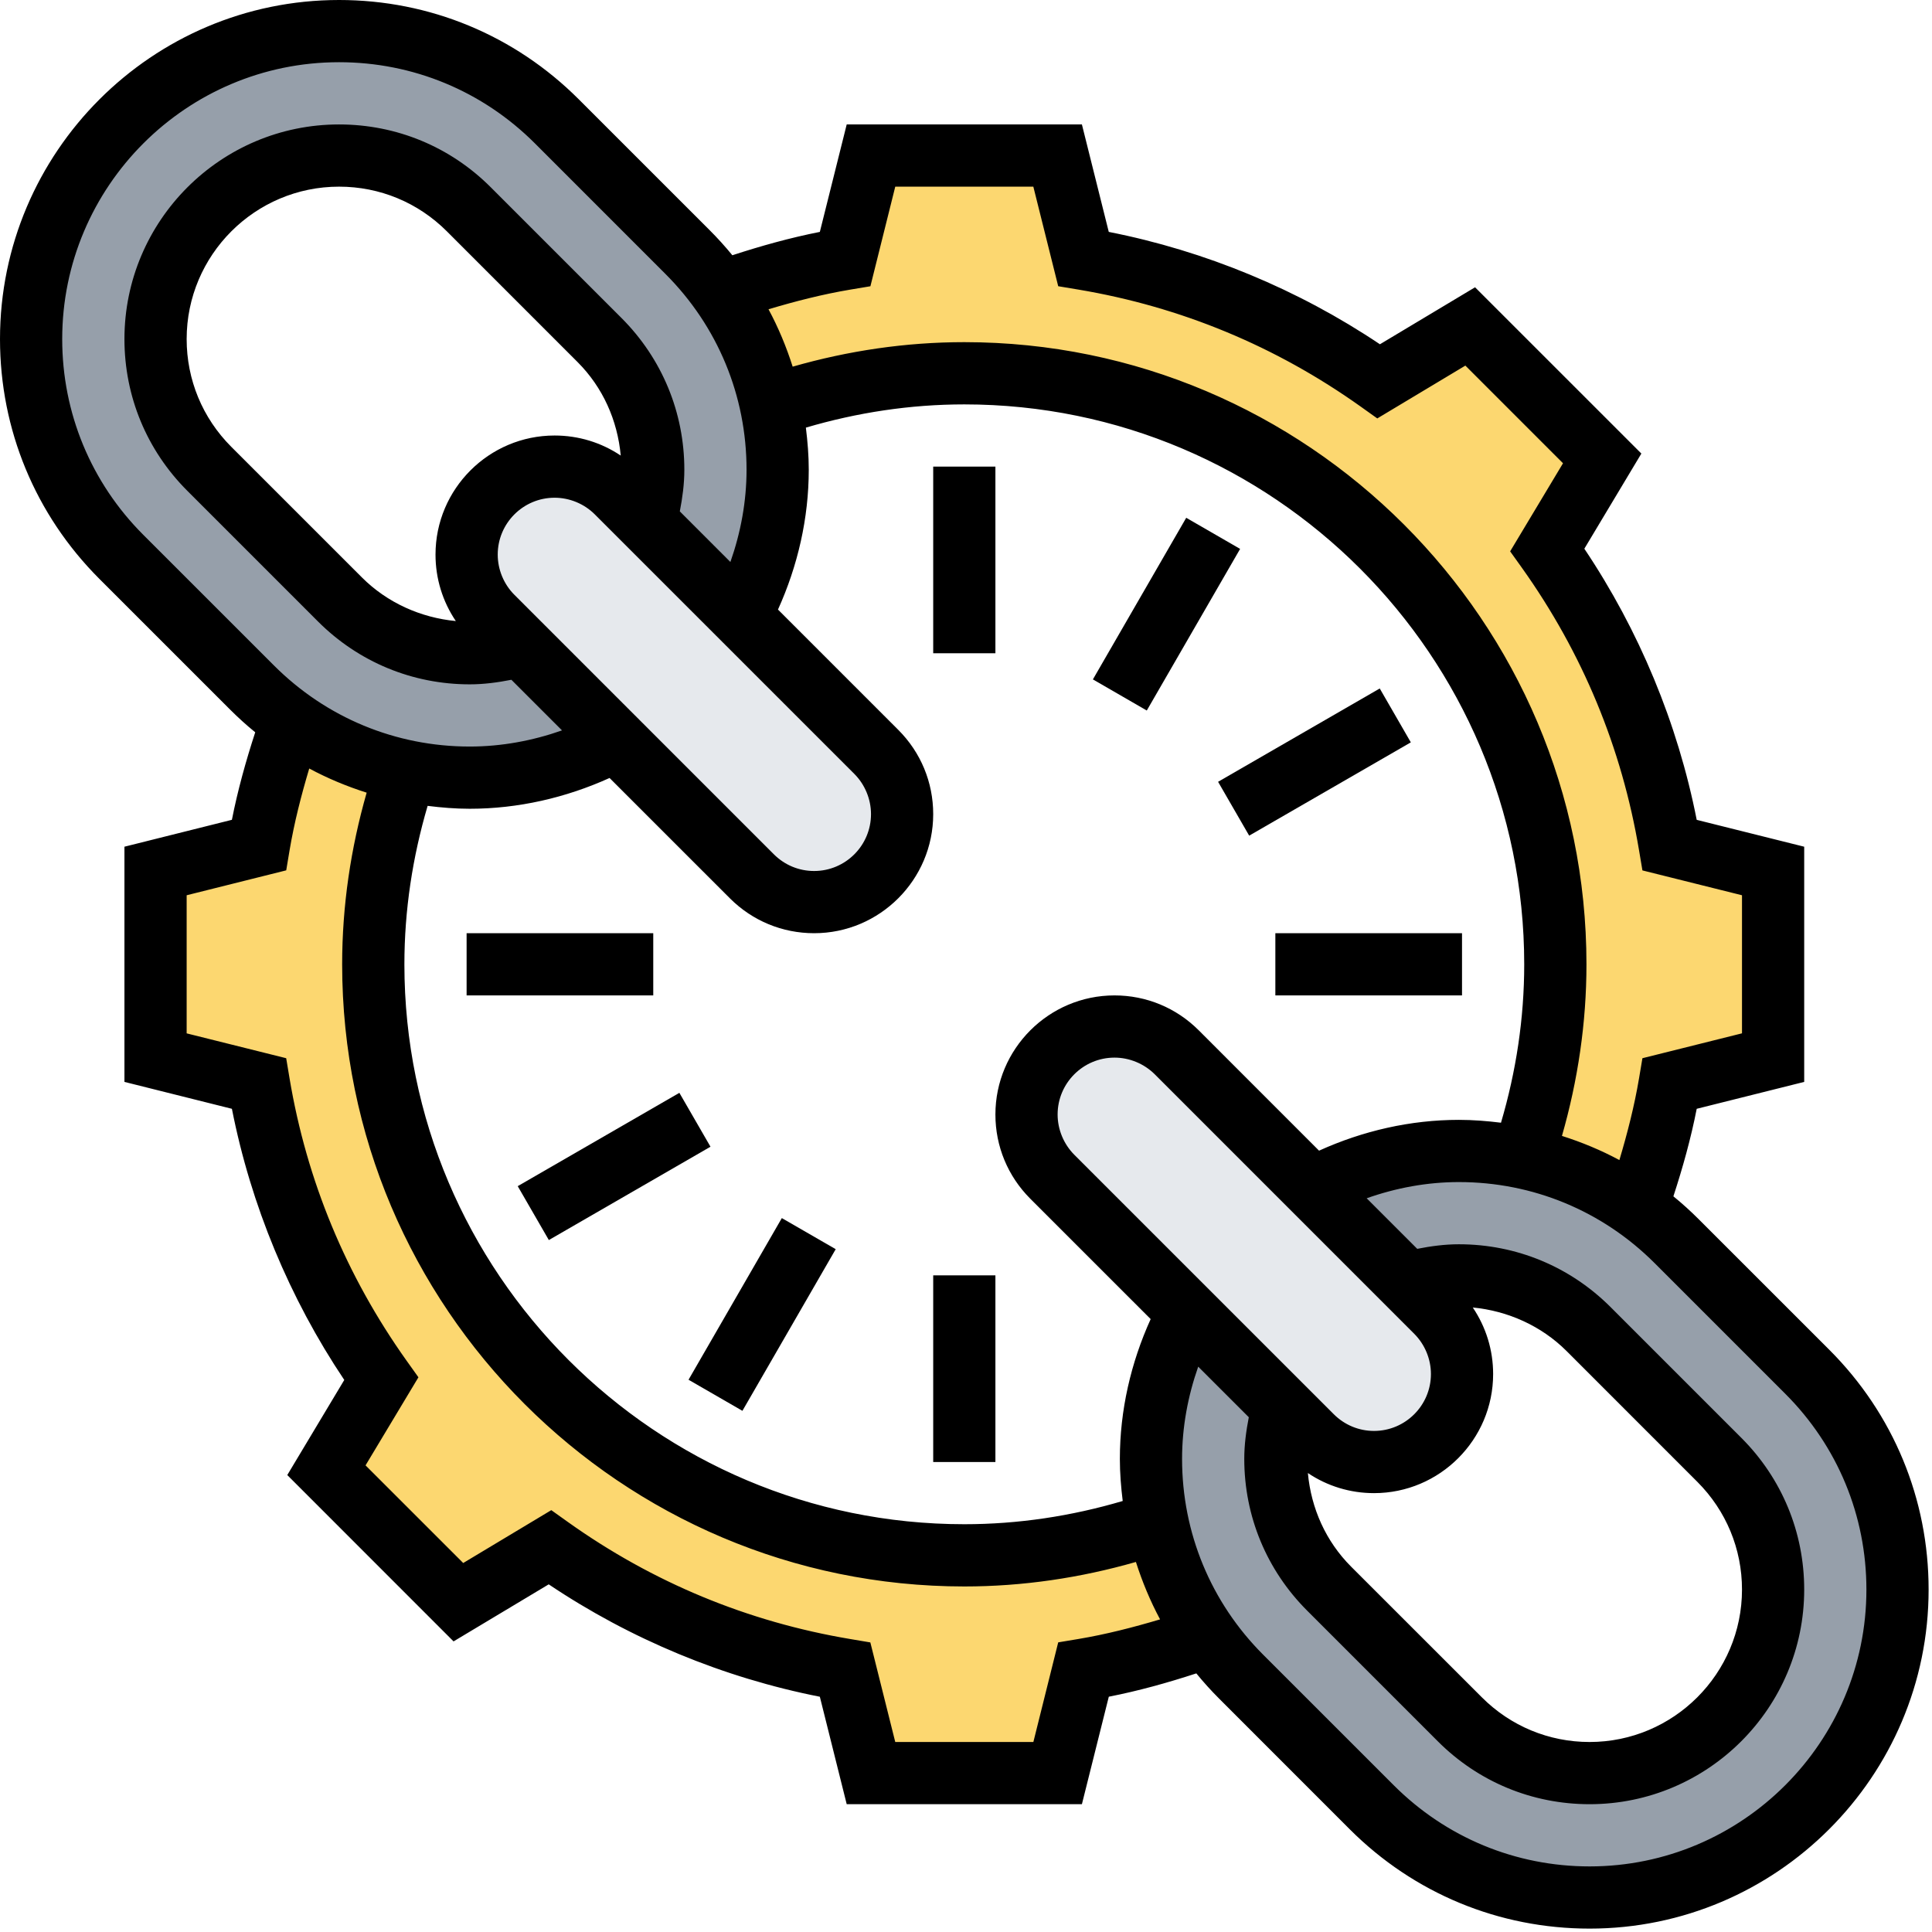
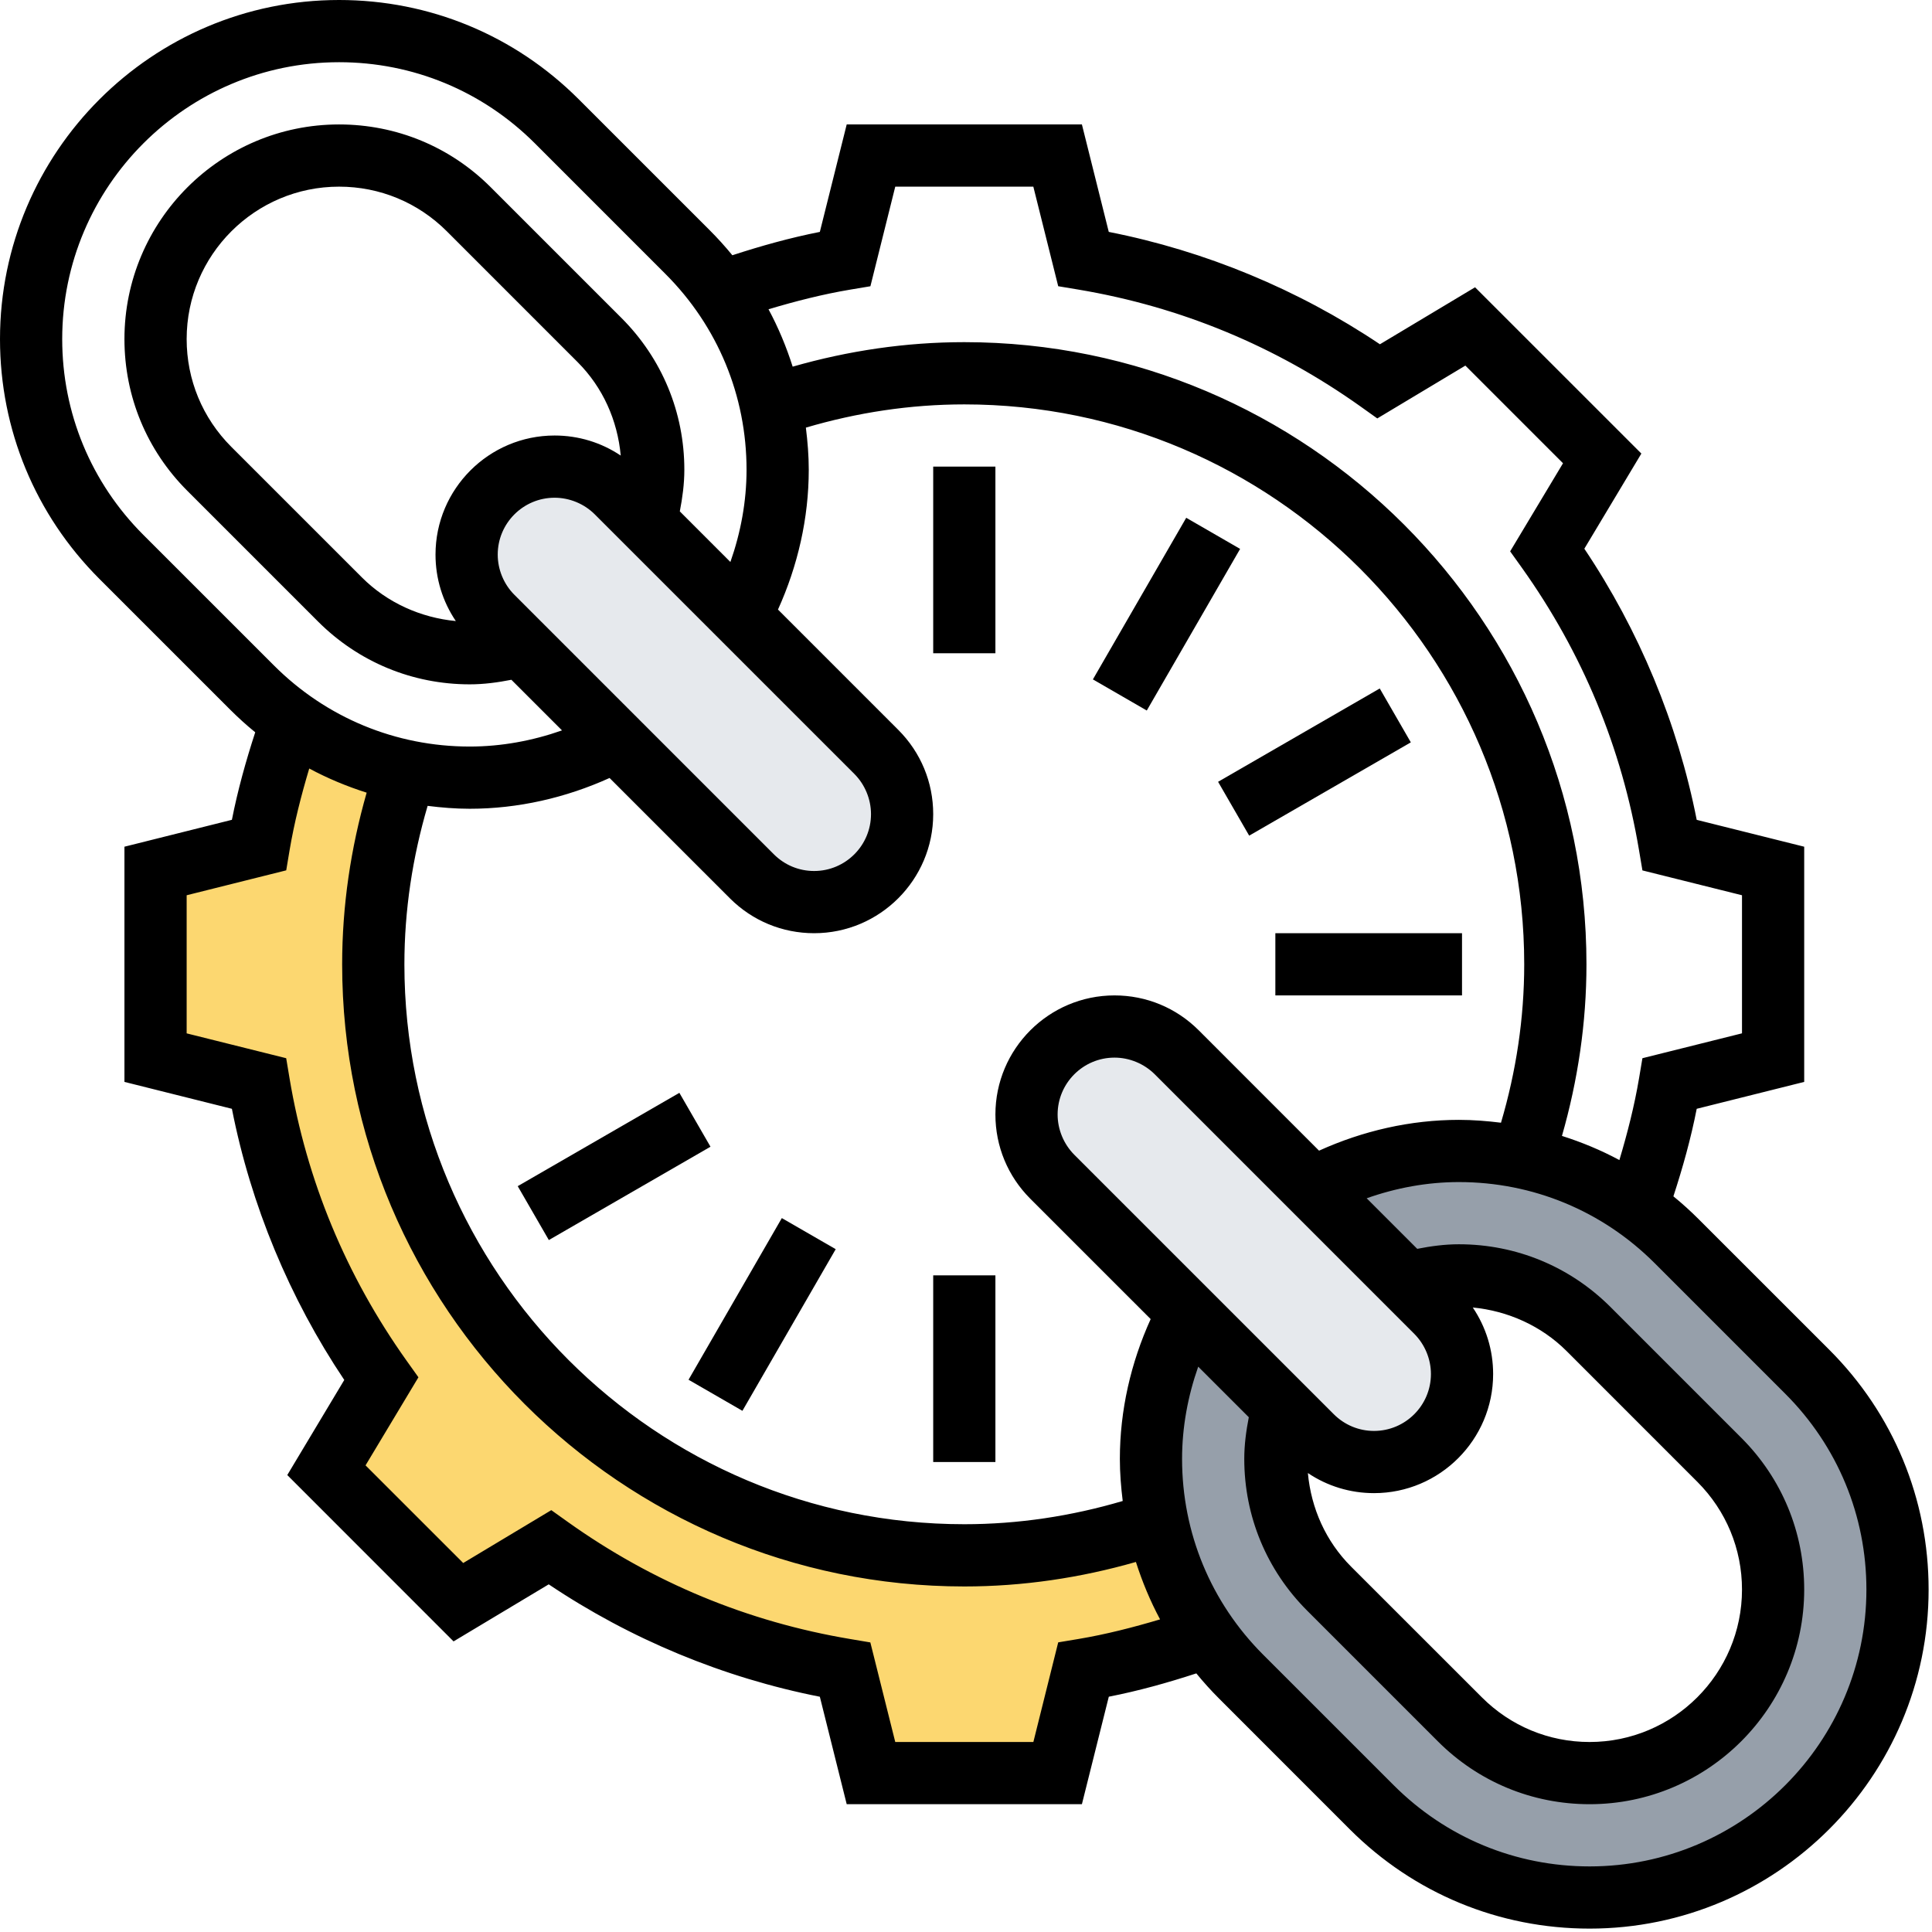
<svg xmlns="http://www.w3.org/2000/svg" width="243pt" height="243pt" viewBox="0 0 243 243" version="1.1">
  <g id="surface1">
-     <path style=" stroke:none;fill-rule:nonzero;fill:rgb(98.824%,84.314%,43.922%);fill-opacity:1;" d="M 223.012 109.551 L 223.012 133.023 L 210.023 136.273 C 209.125 141.672 207.715 146.914 205.914 151.922 C 203.527 150.203 200.984 148.793 198.285 147.695 C 196.133 146.797 193.863 146.09 191.555 145.625 C 194.18 137.992 195.625 129.816 195.625 121.289 C 195.625 80.242 162.332 46.953 121.289 46.953 C 112.754 46.953 104.578 48.398 96.949 51.02 C 95.855 45.855 93.742 40.965 90.652 36.66 C 95.664 34.859 100.902 33.449 106.301 32.555 L 109.551 19.562 L 133.023 19.562 L 136.273 32.555 C 149.965 34.859 162.566 40.219 173.402 47.965 L 184.902 41.043 L 201.527 57.668 L 194.609 69.176 C 202.355 80.012 207.715 92.609 210.023 106.301 Z M 223.012 109.551 " />
    <path style=" stroke:none;fill-rule:nonzero;fill:rgb(98.824%,84.314%,43.922%);fill-opacity:1;" d="M 145.625 191.555 C 146.719 196.719 148.828 201.613 151.922 205.914 C 146.914 207.715 141.672 209.125 136.273 210.023 L 133.023 223.012 L 109.551 223.012 L 106.301 210.023 C 92.609 207.715 80.012 202.355 69.176 194.609 L 57.668 201.527 L 41.043 184.902 L 47.965 173.402 C 40.219 162.566 34.859 149.965 32.555 136.273 L 19.562 133.023 L 19.562 109.551 L 32.555 106.301 C 33.449 100.902 34.859 95.664 36.66 90.652 C 39.047 92.371 41.59 93.781 44.289 94.879 C 46.441 95.777 48.711 96.48 51.02 96.949 C 48.398 104.578 46.953 112.754 46.953 121.289 C 46.953 162.332 80.242 195.625 121.289 195.625 C 129.816 195.625 137.992 194.18 145.625 191.555 Z M 145.625 191.555 " />
    <path style=" stroke:none;fill-rule:nonzero;fill:rgb(58.824%,62.353%,66.667%);fill-opacity:1;" d="M 227.316 172.539 C 234.59 179.816 238.664 189.68 238.664 199.93 C 238.664 210.648 234.32 220.312 227.316 227.316 C 220.312 234.32 210.648 238.664 199.93 238.664 C 194.805 238.664 189.754 237.645 185.141 235.727 C 180.445 233.809 176.18 230.953 172.539 227.316 L 156.109 210.883 C 154.543 209.316 153.176 207.676 151.922 205.914 C 148.828 201.613 146.719 196.719 145.625 191.555 C 145.035 188.934 144.766 186.234 144.766 183.496 C 144.766 176.805 146.445 170.543 149.418 165.066 L 161.352 177.004 C 160.727 179.035 160.41 181.227 160.41 183.496 C 160.41 189.602 162.84 195.469 167.18 199.809 L 183.613 216.242 C 187.957 220.59 193.828 223.012 199.93 223.012 C 206.305 223.012 212.059 220.43 216.242 216.242 C 220.43 212.059 223.012 206.305 223.012 199.93 C 223.012 193.828 220.59 187.957 216.242 183.613 L 199.809 167.18 C 195.469 162.84 189.602 160.41 183.496 160.41 C 181.227 160.41 179.035 160.727 177.004 161.352 L 165.066 149.418 C 170.543 146.445 176.805 144.766 183.496 144.766 C 186.234 144.766 188.934 145.035 191.555 145.625 C 193.863 146.09 196.133 146.797 198.285 147.695 C 200.984 148.793 203.527 150.203 205.914 151.922 C 207.676 153.176 209.316 154.543 210.883 156.109 Z M 227.316 172.539 " />
-     <path style=" stroke:none;fill-rule:nonzero;fill:rgb(58.824%,62.353%,66.667%);fill-opacity:1;" d="M 96.949 51.02 C 97.543 53.641 97.812 56.344 97.812 59.078 C 97.812 65.77 96.129 72.031 93.156 77.504 L 81.219 65.57 C 81.852 63.5 82.164 61.348 82.164 59.078 C 82.164 52.977 79.734 47.105 75.395 42.766 L 58.961 26.332 C 54.617 21.988 48.75 19.562 42.645 19.562 C 36.27 19.562 30.516 22.145 26.332 26.332 C 22.145 30.516 19.562 36.27 19.562 42.645 C 19.562 48.75 21.988 54.617 26.332 58.961 L 42.766 75.395 C 47.105 79.734 52.977 82.164 59.078 82.164 C 61.348 82.164 63.5 81.852 65.57 81.219 L 77.504 93.156 C 72.031 96.129 65.77 97.812 59.078 97.812 C 56.344 97.812 53.641 97.543 51.02 96.949 C 48.711 96.48 46.441 95.777 44.289 94.879 C 41.59 93.781 39.047 92.371 36.66 90.652 C 34.898 89.402 33.254 88.031 31.691 86.469 L 15.258 70.031 C 7.98 62.758 3.91 52.895 3.91 42.645 C 3.91 31.926 8.254 22.262 15.258 15.258 C 22.262 8.254 31.926 3.91 42.645 3.91 C 47.77 3.91 52.816 4.93 57.434 6.844 C 62.129 8.766 66.395 11.617 70.031 15.258 L 86.469 31.691 C 88.031 33.254 89.402 34.898 90.652 36.66 C 93.742 40.965 95.855 45.855 96.949 51.02 Z M 96.949 51.02 " />
    <path style=" stroke:none;fill-rule:nonzero;fill:rgb(90.196%,91.373%,92.941%);fill-opacity:1;" d="M 180.641 164.988 C 182.715 167.066 183.887 169.879 183.887 172.816 C 183.887 175.867 182.637 178.645 180.641 180.641 C 178.645 182.637 175.867 183.887 172.816 183.887 C 169.879 183.887 167.066 182.715 164.988 180.641 L 132.359 148.012 C 130.285 145.934 129.113 143.121 129.113 140.188 C 129.113 137.133 130.363 134.355 132.359 132.359 C 134.355 130.363 137.133 129.113 140.188 129.113 C 143.121 129.113 145.934 130.285 148.012 132.359 L 165.027 149.418 L 165.066 149.418 Z M 180.641 164.988 " />
    <path style=" stroke:none;fill-rule:nonzero;fill:rgb(90.196%,91.373%,92.941%);fill-opacity:1;" d="M 110.215 94.566 C 112.289 96.641 113.465 99.453 113.465 102.391 C 113.465 105.441 112.211 108.219 110.215 110.215 C 108.219 112.211 105.441 113.465 102.391 113.465 C 99.453 113.465 96.641 112.289 94.566 110.215 L 61.934 77.586 C 59.859 75.512 58.688 72.691 58.688 69.758 C 58.688 66.707 59.941 63.93 61.934 61.934 C 63.93 59.941 66.707 58.688 69.758 58.688 C 72.691 58.688 75.512 59.859 77.586 61.934 Z M 110.215 94.566 " />
    <path style=" stroke:none;fill-rule:nonzero;fill:rgb(0%,0%,0%);fill-opacity:1;" d="M 230.09 169.777 L 213.648 153.34 C 212.633 152.324 211.574 151.367 210.473 150.469 C 211.652 146.859 212.676 143.195 213.406 139.461 L 226.926 136.078 L 226.926 106.496 L 213.406 103.117 C 211.02 90.996 206.168 79.297 199.273 69.016 L 206.445 57.047 L 185.527 36.133 L 173.562 43.301 C 163.277 36.402 151.582 31.555 139.457 29.168 L 136.078 15.652 L 106.496 15.652 L 103.117 29.168 C 99.398 29.902 95.727 30.926 92.113 32.105 C 91.215 31.008 90.254 29.945 89.234 28.926 L 72.797 12.492 C 64.746 4.438 54.035 0 42.645 0 C 19.133 0 0 19.133 0 42.645 C 0 54.031 4.438 64.738 12.488 72.797 L 28.926 89.234 C 29.941 90.246 31 91.211 32.102 92.105 C 30.926 95.715 29.902 99.379 29.168 103.113 L 15.652 106.496 L 15.652 136.078 L 29.168 139.461 C 31.555 151.586 36.406 163.277 43.301 173.566 L 36.133 185.527 L 57.047 206.449 L 69.016 199.273 C 79.297 206.176 90.996 211.023 103.117 213.41 L 106.496 226.926 L 136.078 226.926 L 139.461 213.406 C 143.195 212.676 146.859 211.652 150.469 210.473 C 151.367 211.574 152.324 212.633 153.34 213.648 L 169.777 230.09 C 177.828 238.141 188.539 242.574 199.93 242.574 C 223.441 242.574 242.574 223.441 242.574 199.93 C 242.574 188.539 238.141 177.828 230.09 169.777 Z M 106.949 36.426 L 109.477 36.004 L 112.602 23.477 L 129.969 23.477 L 133.098 36 L 135.629 36.422 C 148.516 38.582 160.465 43.539 171.145 51.141 L 173.23 52.629 L 184.309 45.984 L 196.59 58.266 L 189.941 69.348 L 191.43 71.43 C 199.035 82.109 203.992 94.059 206.152 106.949 L 206.578 109.477 L 219.102 112.602 L 219.102 129.969 L 206.578 133.098 L 206.152 135.629 C 205.566 139.109 204.688 142.531 203.68 145.91 C 201.379 144.668 198.953 143.664 196.457 142.871 C 198.461 135.879 199.539 128.645 199.539 121.289 C 199.539 78.141 164.434 43.035 121.289 43.035 C 113.926 43.035 106.691 44.113 99.699 46.117 C 98.906 43.621 97.902 41.203 96.66 38.898 C 100.051 37.887 103.477 37.008 106.949 36.426 Z M 172.82 187.801 C 181.078 187.801 187.801 181.078 187.801 172.82 C 187.801 169.793 186.898 166.91 185.242 164.453 C 189.625 164.871 193.863 166.754 197.047 169.938 L 213.484 186.379 C 217.102 190 219.102 194.812 219.102 199.93 C 219.102 210.5 210.5 219.102 199.93 219.102 C 194.812 219.102 190 217.102 186.383 213.484 L 169.938 197.047 C 166.75 193.855 164.91 189.715 164.5 185.273 C 166.941 186.914 169.812 187.801 172.82 187.801 Z M 177.883 167.766 C 179.211 169.094 179.977 170.938 179.977 172.82 C 179.977 176.766 176.766 179.977 172.82 179.977 C 170.914 179.977 169.117 179.23 167.766 177.883 L 135.117 145.238 C 133.789 143.902 133.023 142.062 133.023 140.18 C 133.023 136.23 136.23 133.023 140.18 133.023 C 142.059 133.023 143.902 133.789 145.238 135.117 Z M 150.77 129.586 C 147.938 126.758 144.18 125.199 140.18 125.199 C 131.918 125.199 125.199 131.918 125.199 140.18 C 125.199 144.176 126.758 147.938 129.586 150.77 L 144.727 165.91 C 142.23 171.41 140.852 177.41 140.852 183.492 C 140.852 185.281 140.996 187.039 141.211 188.789 C 134.766 190.691 128.086 191.711 121.289 191.711 C 82.457 191.711 50.863 160.117 50.863 121.289 C 50.863 114.488 51.887 107.809 53.785 101.359 C 55.527 101.578 57.293 101.723 59.082 101.723 C 65.16 101.723 71.164 100.344 76.668 97.852 L 91.805 112.988 C 94.637 115.816 98.395 117.375 102.398 117.375 C 110.652 117.375 117.375 110.652 117.375 102.398 C 117.375 98.398 115.816 94.637 112.988 91.805 L 97.852 76.668 C 100.344 71.164 101.723 65.16 101.723 59.082 C 101.723 57.293 101.578 55.535 101.359 53.785 C 107.805 51.887 114.484 50.863 121.289 50.863 C 160.117 50.863 191.711 82.457 191.711 121.289 C 191.711 128.086 190.691 134.766 188.789 141.211 C 187.043 140.996 185.281 140.852 183.492 140.852 C 177.41 140.852 171.41 142.23 165.906 144.727 Z M 69.754 54.777 C 61.496 54.777 54.777 61.496 54.777 69.754 C 54.777 72.777 55.676 75.668 57.332 78.113 C 52.938 77.695 48.715 75.82 45.531 72.637 L 29.086 56.195 C 25.469 52.574 23.477 47.762 23.477 42.645 C 23.477 32.074 32.074 23.477 42.645 23.477 C 47.762 23.477 52.574 25.469 56.195 29.086 L 72.637 45.531 C 75.824 48.719 77.664 52.855 78.074 57.301 C 75.633 55.66 72.762 54.777 69.754 54.777 Z M 64.695 74.809 C 63.363 73.48 62.602 71.637 62.602 69.754 C 62.602 65.809 65.809 62.602 69.754 62.602 C 71.633 62.602 73.48 63.363 74.809 64.695 L 107.457 97.34 C 108.785 98.668 109.551 100.516 109.551 102.398 C 109.551 106.344 106.344 109.551 102.398 109.551 C 100.488 109.551 98.691 108.805 97.34 107.457 Z M 18.02 67.266 C 11.449 60.691 7.824 51.941 7.824 42.645 C 7.824 23.445 23.445 7.824 42.645 7.824 C 51.941 7.824 60.688 11.449 67.266 18.02 L 83.699 34.457 C 90.277 41.035 93.898 49.781 93.898 59.082 C 93.898 63.051 93.172 66.973 91.867 70.684 L 85.504 64.32 C 85.84 62.594 86.074 60.852 86.074 59.082 C 86.074 51.871 83.266 45.098 78.168 39.996 L 61.727 23.555 C 56.637 18.457 49.855 15.652 42.645 15.652 C 27.762 15.652 15.652 27.762 15.652 42.645 C 15.652 49.855 18.457 56.629 23.555 61.727 L 39.996 78.168 C 45.094 83.266 51.871 86.074 59.082 86.074 C 60.844 86.074 62.594 85.84 64.32 85.5 L 70.688 91.867 C 66.973 93.172 63.047 93.898 59.082 93.898 C 49.781 93.898 41.035 90.277 34.461 83.703 Z M 135.629 206.148 L 133.098 206.57 L 129.973 219.102 L 112.602 219.102 L 109.469 206.578 L 106.945 206.152 C 94.055 203.992 82.102 199.039 71.426 191.43 L 69.34 189.941 L 58.262 196.59 L 45.977 184.309 L 52.629 173.23 L 51.141 171.145 C 43.539 160.465 38.578 148.516 36.418 135.629 L 35.996 133.098 L 23.477 129.973 L 23.477 112.602 L 36 109.469 L 36.422 106.945 C 37.008 103.461 37.887 100.039 38.895 96.66 C 41.203 97.902 43.621 98.906 46.117 99.699 C 44.113 106.695 43.035 113.93 43.035 121.289 C 43.035 164.434 78.141 199.539 121.289 199.539 C 128.645 199.539 135.879 198.461 142.871 196.457 C 143.668 198.953 144.672 201.371 145.91 203.68 C 142.531 204.684 139.109 205.566 135.629 206.148 Z M 199.93 234.75 C 190.637 234.75 181.887 231.125 175.312 224.555 L 158.871 208.117 C 152.297 201.539 148.676 192.793 148.676 183.492 C 148.676 179.523 149.402 175.602 150.707 171.895 L 157.07 178.254 C 156.734 179.977 156.5 181.723 156.5 183.492 C 156.5 190.703 159.309 197.48 164.406 202.578 L 180.848 219.02 C 185.941 224.117 192.719 226.926 199.93 226.926 C 214.816 226.926 226.926 214.816 226.926 199.93 C 226.926 192.719 224.117 185.945 219.02 180.848 L 202.578 164.406 C 197.484 159.309 190.703 156.5 183.492 156.5 C 181.723 156.5 179.977 156.734 178.254 157.074 L 171.895 150.715 C 175.602 149.402 179.523 148.676 183.492 148.676 C 192.793 148.676 201.539 152.297 208.113 158.871 L 224.551 175.309 C 231.125 181.883 234.75 190.637 234.75 199.93 C 234.75 219.129 219.129 234.75 199.93 234.75 Z M 199.93 234.75 " />
    <path style=" stroke:none;fill-rule:nonzero;fill:rgb(0%,0%,0%);fill-opacity:1;" d="M 117.375 58.688 L 125.199 58.688 L 125.199 82.164 L 117.375 82.164 Z M 117.375 58.688 " />
-     <path style=" stroke:none;fill-rule:nonzero;fill:rgb(0%,0%,0%);fill-opacity:1;" d="M 58.688 117.375 L 82.164 117.375 L 82.164 125.199 L 58.688 125.199 Z M 58.688 117.375 " />
    <path style=" stroke:none;fill-rule:nonzero;fill:rgb(0%,0%,0%);fill-opacity:1;" d="M 65.117 149.191 L 85.449 137.453 L 89.363 144.23 L 69.031 155.969 Z M 65.117 149.191 " />
    <path style=" stroke:none;fill-rule:nonzero;fill:rgb(0%,0%,0%);fill-opacity:1;" d="M 86.602 173.539 L 98.336 153.207 L 105.113 157.117 L 93.379 177.449 Z M 86.602 173.539 " />
    <path style=" stroke:none;fill-rule:nonzero;fill:rgb(0%,0%,0%);fill-opacity:1;" d="M 117.375 160.41 L 125.199 160.41 L 125.199 183.887 L 117.375 183.887 Z M 117.375 160.41 " />
    <path style=" stroke:none;fill-rule:nonzero;fill:rgb(0%,0%,0%);fill-opacity:1;" d="M 160.41 117.375 L 183.887 117.375 L 183.887 125.199 L 160.41 125.199 Z M 160.41 117.375 " />
    <path style=" stroke:none;fill-rule:nonzero;fill:rgb(0%,0%,0%);fill-opacity:1;" d="M 153.207 98.332 L 173.539 86.594 L 177.449 93.371 L 157.117 105.105 Z M 153.207 98.332 " />
    <path style=" stroke:none;fill-rule:nonzero;fill:rgb(0%,0%,0%);fill-opacity:1;" d="M 137.461 85.453 L 149.199 65.125 L 155.977 69.039 L 144.238 89.367 Z M 137.461 85.453 " />
  </g>
</svg>